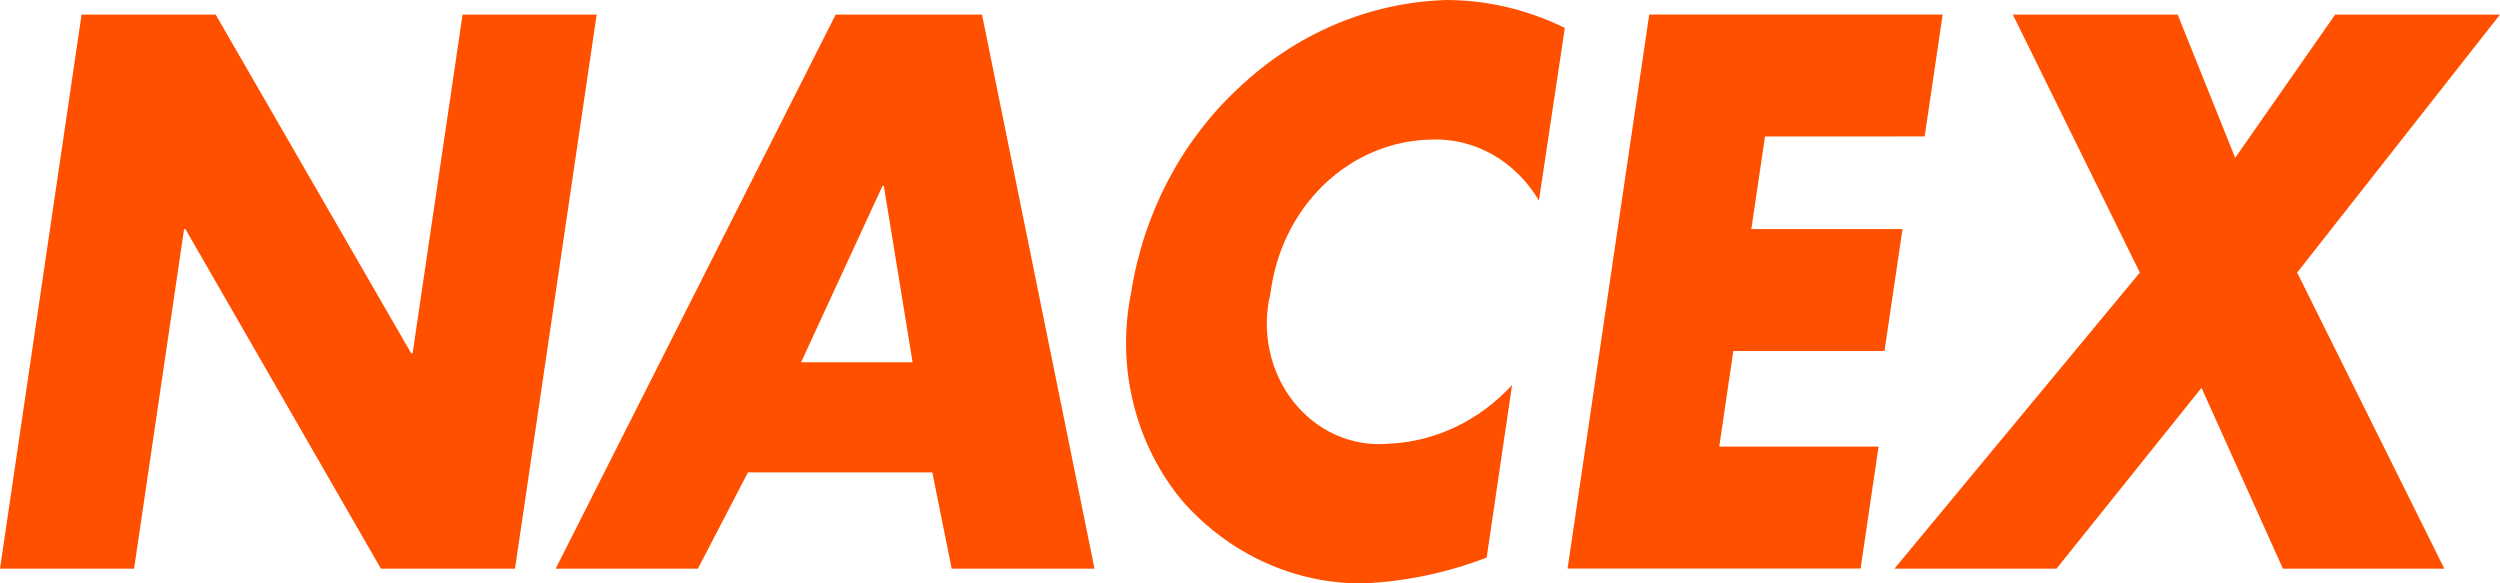
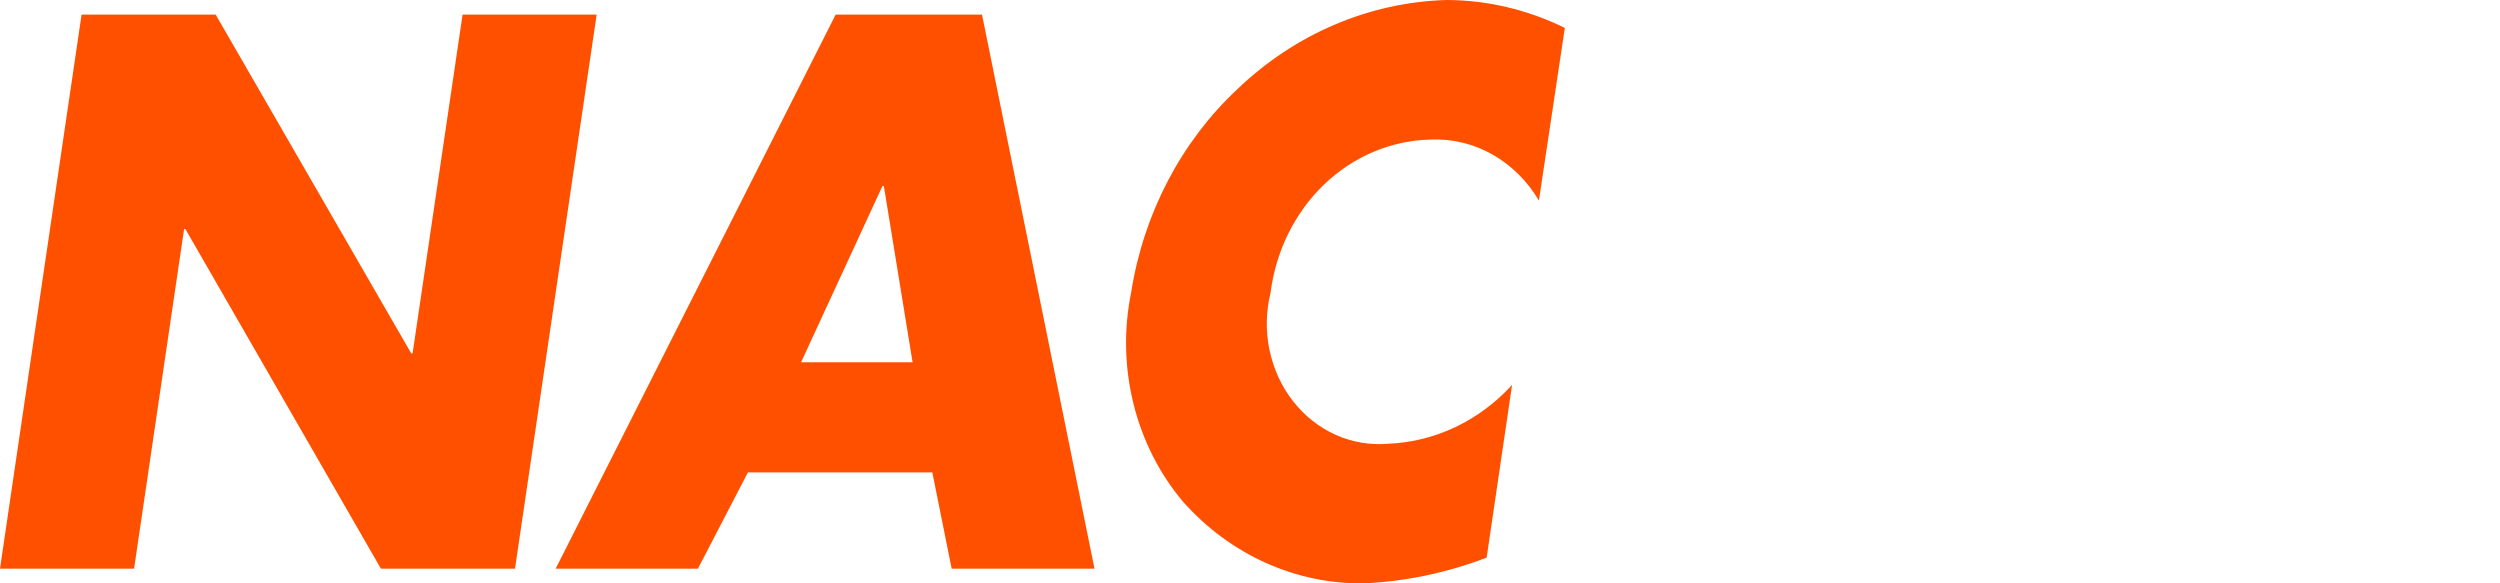
<svg xmlns="http://www.w3.org/2000/svg" width="30" height="7" viewBox="0 0 30 7" fill="none">
  <path d="M0.979 0.175H2.588L4.935 4.241H4.951L5.551 0.175H7.16L6.18 6.824H4.571L2.225 2.749H2.209L1.609 6.824H0L0.979 0.175Z" fill="#FF5000" />
  <path d="M8.975 5.669L8.375 6.824H6.668L10.028 0.175H11.784L13.134 6.824H11.42L11.188 5.669H8.975ZM10.606 2.231H10.59L9.613 4.347H10.951L10.606 2.231Z" fill="#FF5000" />
  <path d="M18.467 2.407C18.329 2.173 18.136 1.982 17.908 1.853C17.68 1.725 17.424 1.663 17.167 1.675C16.695 1.685 16.241 1.876 15.889 2.214C15.537 2.552 15.309 3.015 15.246 3.518C15.191 3.741 15.187 3.975 15.234 4.2C15.281 4.425 15.377 4.635 15.515 4.812C15.653 4.989 15.828 5.128 16.026 5.217C16.224 5.306 16.44 5.343 16.654 5.325C17.217 5.304 17.75 5.051 18.145 4.619L17.84 6.691C17.369 6.872 16.875 6.976 16.375 7C15.969 7.007 15.565 6.923 15.191 6.755C14.816 6.587 14.477 6.337 14.197 6.021C13.914 5.686 13.71 5.283 13.602 4.846C13.493 4.408 13.484 3.95 13.574 3.508C13.723 2.564 14.172 1.704 14.844 1.074C15.537 0.408 16.428 0.027 17.358 0C17.848 0.001 18.332 0.116 18.778 0.335L18.467 2.407Z" fill="#FF5000" />
-   <path d="M21.18 1.638L21.016 2.749H22.83L22.614 4.212H20.8L20.631 5.359H22.543L22.327 6.822H18.811L19.791 0.174H23.312L23.096 1.637L21.18 1.638Z" fill="#FF5000" />
-   <path d="M24.154 0.175H26.132L26.822 1.894L28.022 0.175H30L27.566 3.271L29.332 6.824H27.395L26.418 4.654L24.678 6.824H22.733L25.678 3.271L24.154 0.175Z" fill="#FF5000" />
</svg>